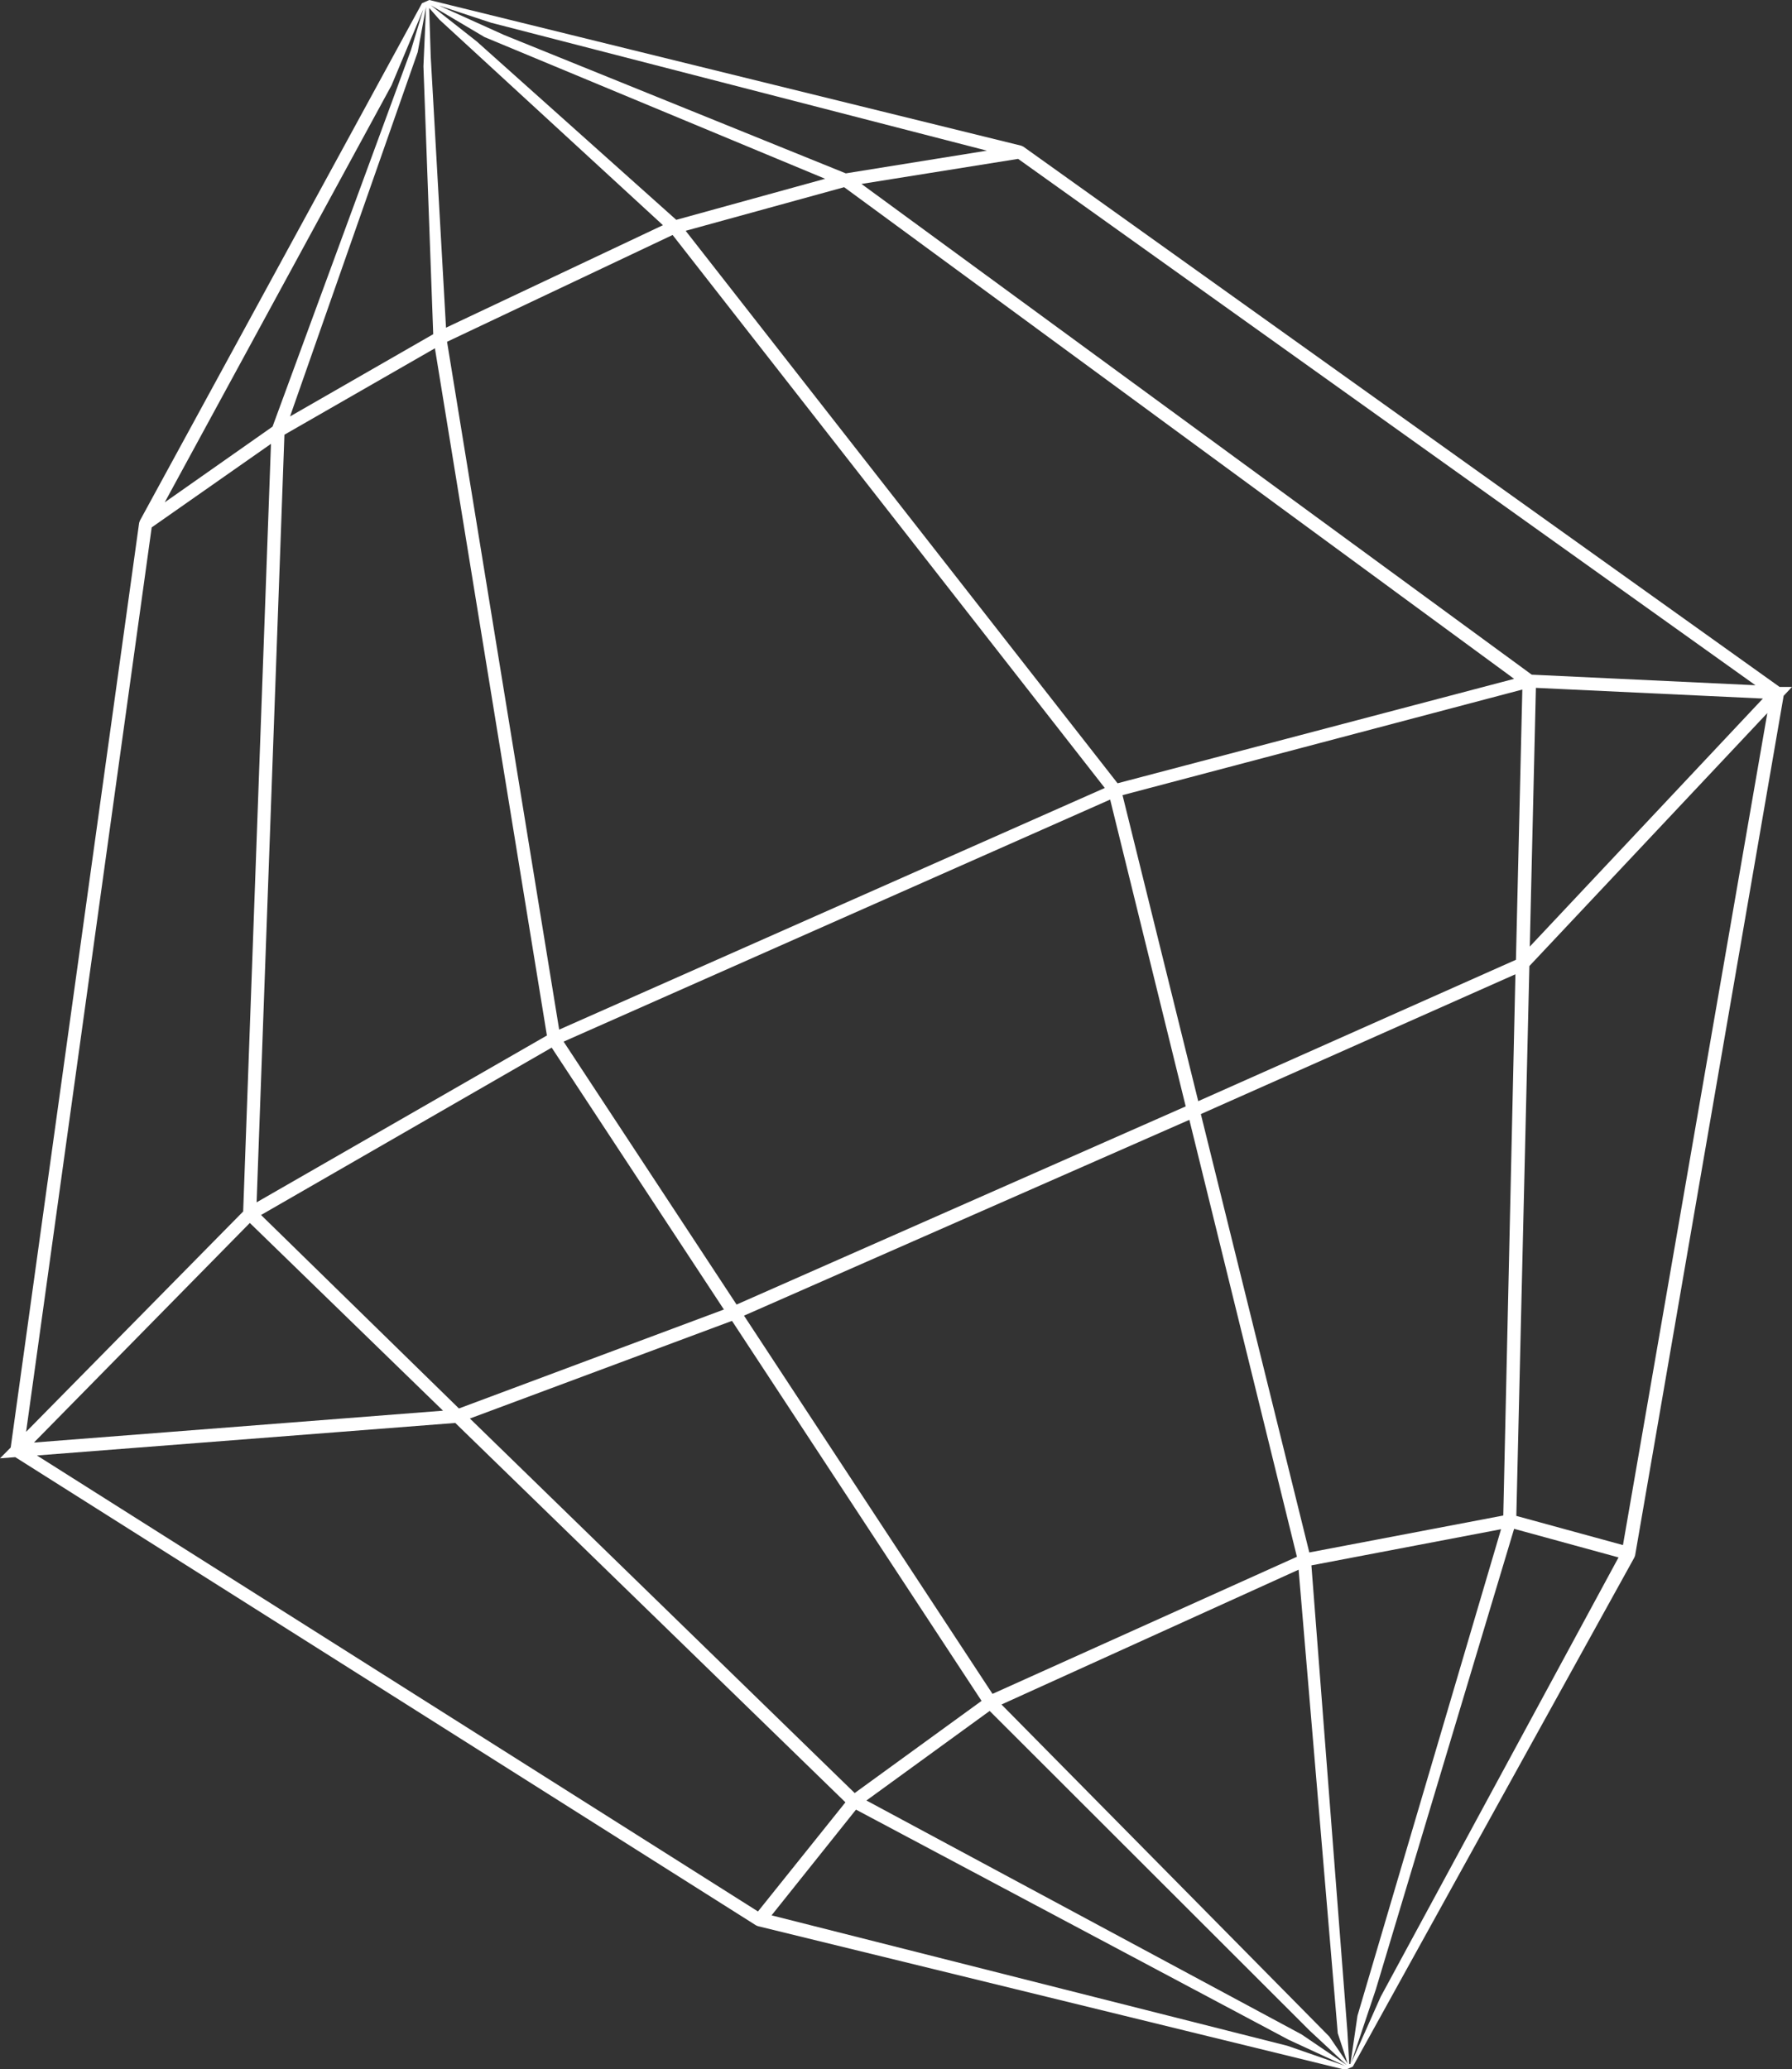
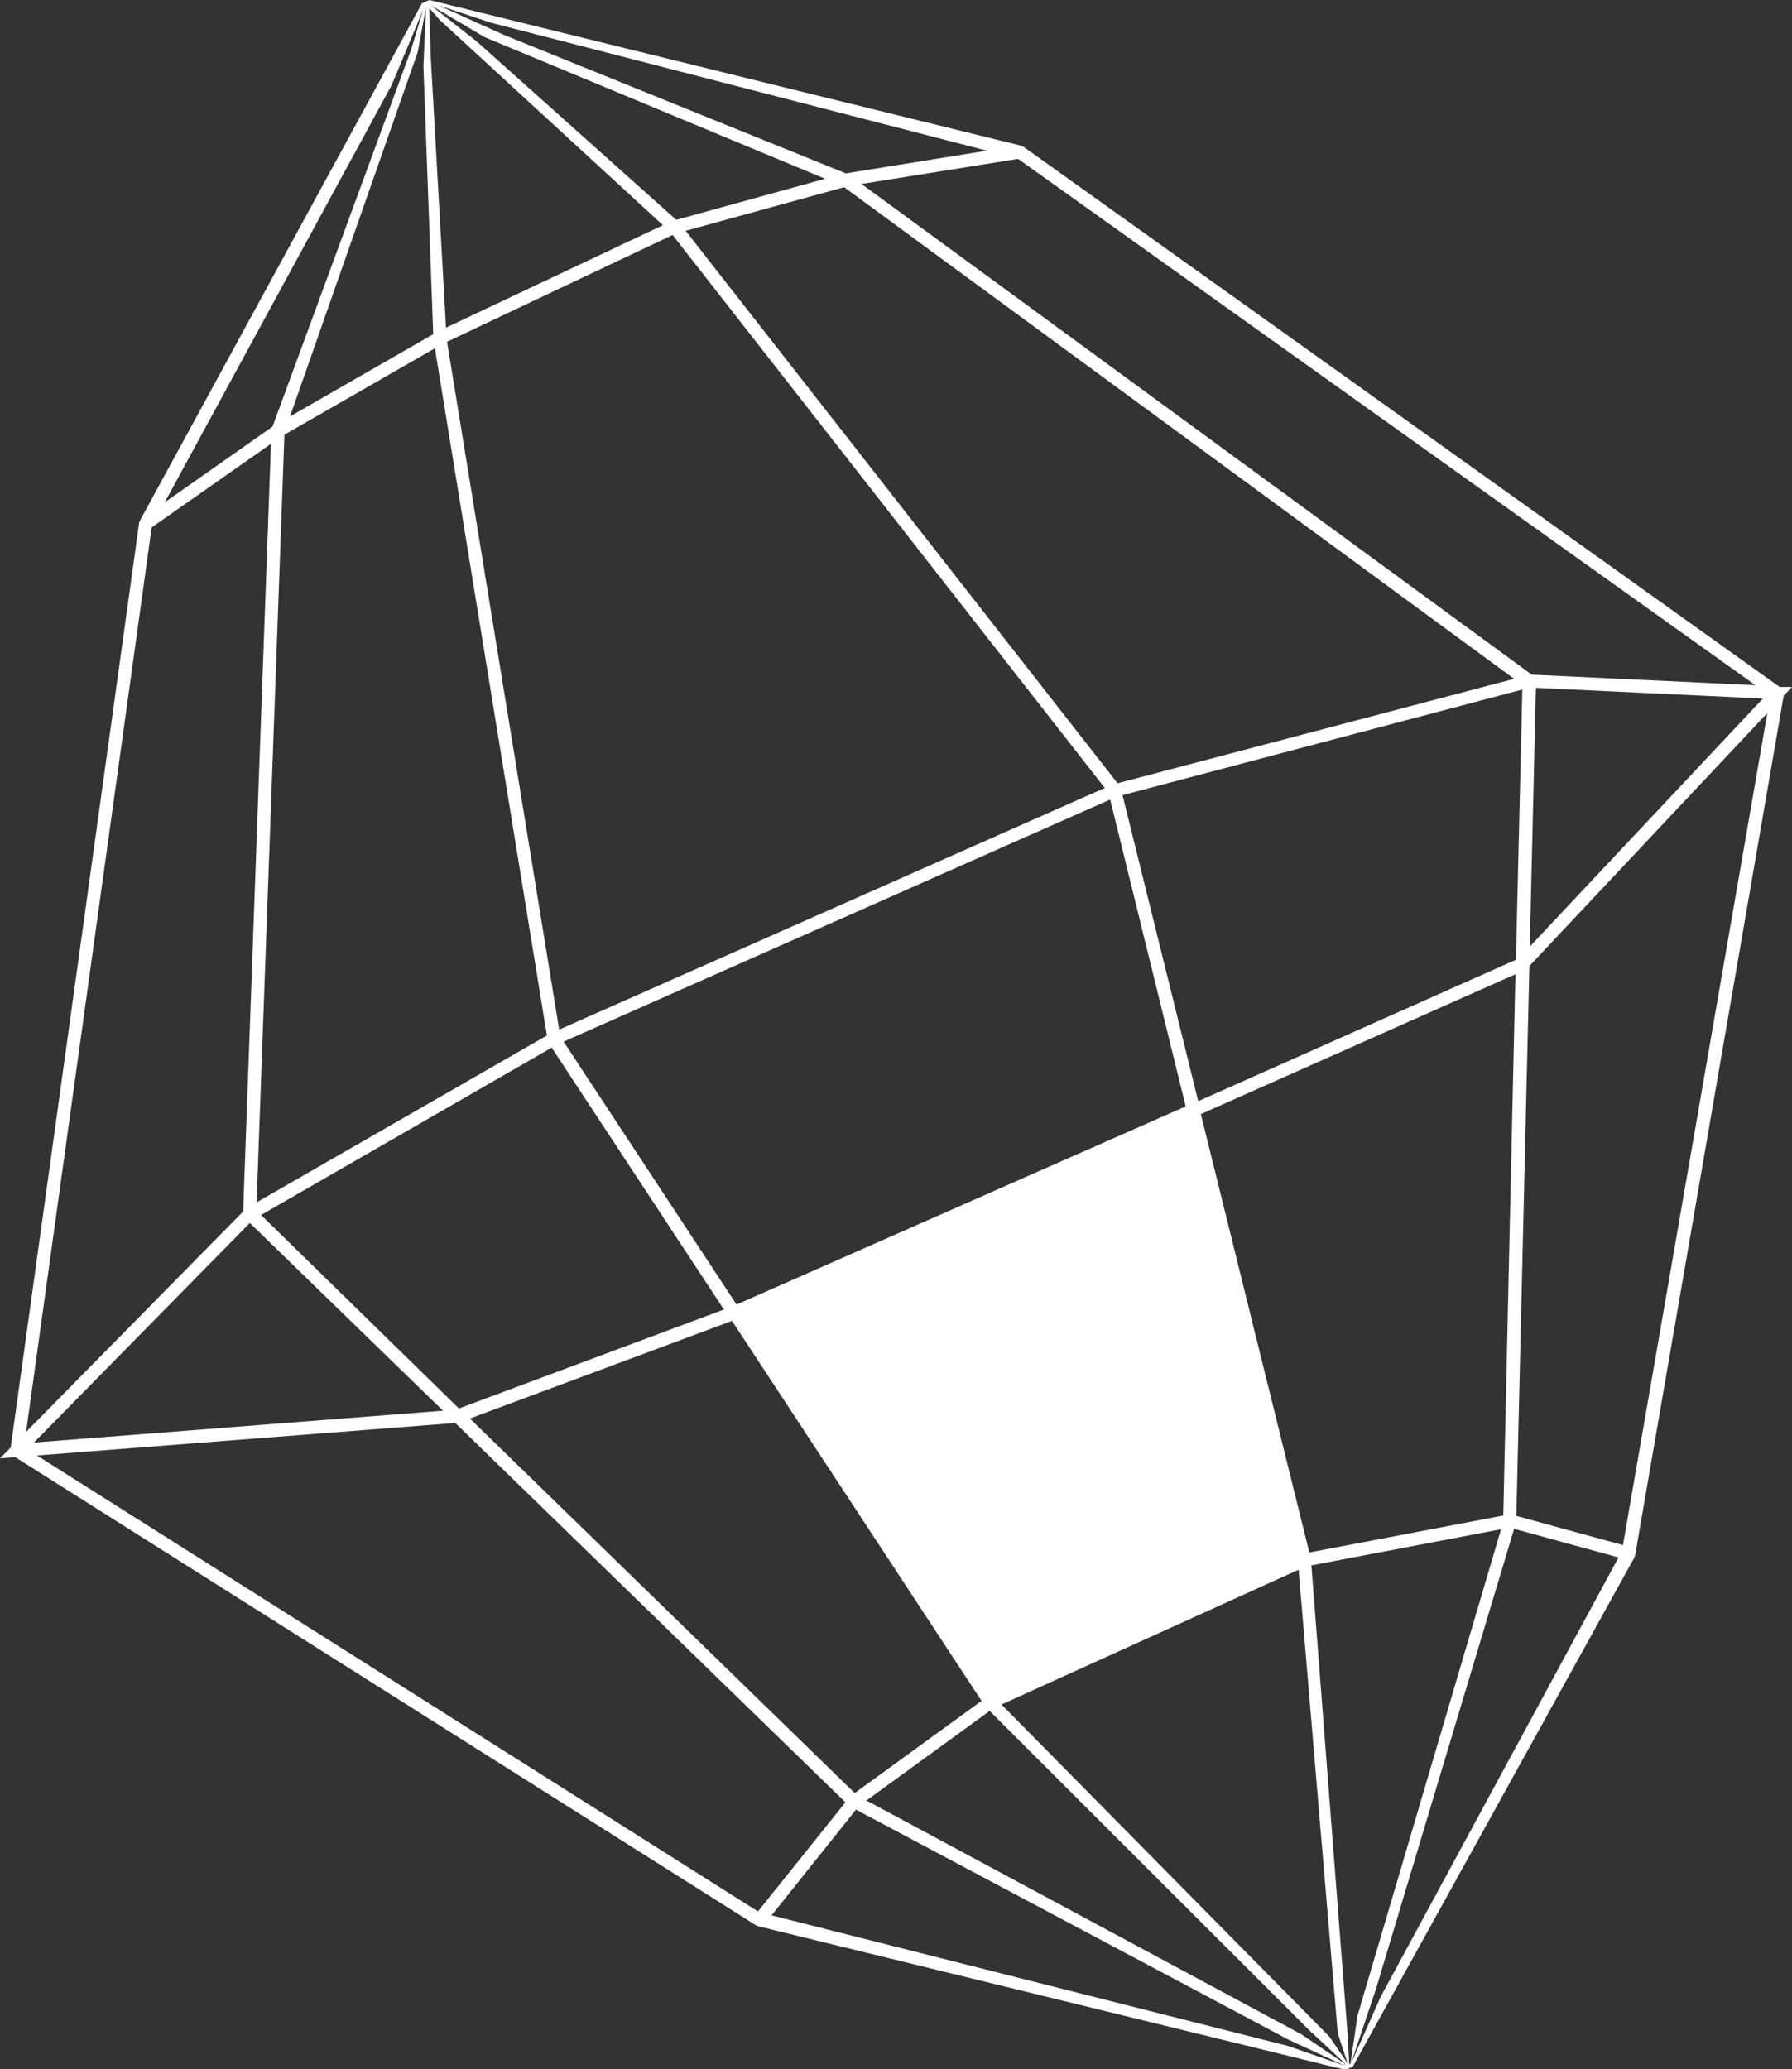
<svg xmlns="http://www.w3.org/2000/svg" viewBox="0 0 137.29 158.51">
  <rect x="0" y="0" width="137.29" height="158.51" fill="#333333" stroke="none" />
  <defs>
    <style>.cls-1{fill:none;}.cls-2{fill:#fff;}</style>
  </defs>
  <g id="Слой_2" data-name="Слой 2">
    <g id="Layer_2" data-name="Layer 2">
      <g id="Layer_1-2" data-name="Layer 1-2">
-         <polygon class="cls-1" points="42.84 78.86 84.64 60.36 51.53 18.01 34.25 26.18 42.84 78.86" />
        <polygon class="cls-1" points="56.44 99.94 90.87 84.76 85.08 61.25 43.19 79.8 56.44 99.94" />
        <polygon class="cls-1" points="35.2 107.9 55.49 100.32 42.29 80.25 19.95 93.08 35.2 107.9" />
-         <polygon class="cls-1" points="116.66 52.82 86.03 60.91 91.8 84.35 116.17 73.52 116.66 52.82" />
        <polygon class="cls-1" points="41.9 79.32 33.32 26.67 21.79 33.3 19.66 92.09 41.9 79.32" />
        <polygon class="cls-1" points="33.93 108.06 19.14 93.68 2.59 110.51 33.93 108.06" />
        <polygon class="cls-1" points="22.22 31.9 33.19 25.6 32.37 3.13 22.22 31.9" />
        <polygon class="cls-1" points="56.05 101.17 35.97 108.65 65.49 137.34 75.21 130.29 56.05 101.17" />
        <polygon class="cls-1" points="91.12 85.75 56.99 100.79 76.06 129.78 99.36 119.22 91.12 85.75" />
        <polygon class="cls-1" points="92.04 85.34 100.31 118.91 115.17 116.08 116.14 74.63 92.04 85.34" />
        <polygon class="cls-1" points="75.82 131.06 66.38 137.93 100.49 156.05 75.82 131.06" />
        <polygon class="cls-1" points="85.62 59.99 116.03 51.95 64.66 14.33 52.53 17.68 85.62 59.99" />
        <polygon class="cls-1" points="117.66 52.69 117.19 72.55 135.06 53.51 117.66 52.69" />
        <polygon class="cls-1" points="59.07 146.77 99.39 156.59 65.58 138.61 59.07 146.77" />
        <polygon class="cls-1" points="20.76 33.99 11.62 40.41 2 109.68 18.64 92.79 20.76 33.99" />
        <polygon class="cls-1" points="100.47 119.9 103.43 155.36 114.95 117.14 100.47 119.9" />
        <polygon class="cls-1" points="64.78 138.05 34.89 108.99 2.83 111.49 58.08 146.4 64.78 138.05" />
-         <polygon class="cls-1" points="116.17 116.12 124.32 118.35 135.39 54.62 117.16 74 116.17 116.12" />
        <polygon class="cls-1" points="116 117.11 104.98 153.67 123.98 119.3 116 117.11" />
-         <polygon class="cls-1" points="20.88 32.69 30.22 6.2 12.62 38.48 20.88 32.69" />
        <polygon class="cls-1" points="66.03 14.09 117.35 51.68 134.49 52.49 78 12.17 66.03 14.09" />
        <polygon class="cls-1" points="75.61 11.54 38.99 2.53 64.81 13.28 75.61 11.54" />
        <polygon class="cls-1" points="76.72 130.57 102.54 156.69 99.5 120.24 76.72 130.57" />
        <polygon class="cls-1" points="50.79 17.26 33.31 1.64 34.17 25.11 50.79 17.26" />
        <polygon class="cls-1" points="63.23 13.69 35.3 2.08 51.81 16.84 63.23 13.69" />
-         <path class="cls-2" d="M137.27,52.62l-.93,0L78.41,11.24l-.17-.08L32.89,0l-.56.25L10.72,39.88l-.06.17L.82,110.88l-.82.83,1.17-.09,56.76,35.87.15.06,45,11,.56-.24,21.57-39,.06-.16L136.65,53.3l.64-.68Zm-22.1,63.47-14.86,2.83L92,85.34l24.1-10.71ZM36,108.66l20.08-7.48L75.2,130.29l-9.72,7.06ZM64.66,14.33,116,52,85.62,60,52.53,17.68l12.14-3.34ZM76.05,129.77,57,100.78l34.12-15,8.24,33.47L76,129.77Zm9-68.53,5.79,23.51L56.43,99.93,43.18,79.79,85.07,61.24Zm-42.79,19,13.2,20.07-20.3,7.58L20,93.07,42.28,80.24ZM86,60.91l30.63-8.09-.49,20.7L91.8,84.35ZM51.53,18,84.64,60.36,42.84,78.87,34.25,26.18ZM21.79,33.3l11.53-6.62L41.9,79.32,19.66,92.1Zm.43-1.4L32,4,32.64.53l-.2,4.55.75,20.52ZM19.14,93.68l14.8,14.38L2.6,110.5,19.15,93.67Zm56.68,37.38,24.51,24.48,2.85,2.65-3.46-2.35L66.38,137.92l9.44-6.86Zm.9-.49,22.77-10.33,3,35.51.76,2.32L101.84,156,76.72,130.56Zm40.94-77.88,17.4.82-17.86,19,.47-19.86Zm16.83-.2-17.14-.81L66,14.09l12-1.92ZM75.61,11.54,64.8,13.28,38.62,2.68l-5-2.26,4,1.32ZM63.23,13.69,51.81,16.84,36.53,3.18,33,.4l4.12,2.44L63.23,13.7ZM50.79,17.25,34.17,25.1,33,4.35,32.88.61l.79.9ZM20.88,32.68l-8.26,5.8L30,6.53,32.43.72l-.94,3.1ZM11.62,40.4,20.76,34l-2.13,58.8L2,109.68l9.62-69.27ZM34.88,109l29.89,29.06-6.7,8.36L2.83,111.49Zm24.19,37.77,6.51-8.15,33.15,17.63,4.33,2-4.43-1.54-39.55-10Zm44.3,11.34-.14-2.46-2.76-35.74L115,117.14l-11,37.27-.54,3.69Zm12.63-41,8,2.19-18.22,33.65-2.27,5.1,1.9-5.67L116,117.11Zm8.32,1.24-8.15-2.23,1-42.12,18.23-19.38-11.06,63.73Z" />
+         <path class="cls-2" d="M137.27,52.62l-.93,0L78.41,11.24l-.17-.08L32.89,0l-.56.25L10.72,39.88l-.06.17L.82,110.88l-.82.83,1.17-.09,56.76,35.87.15.06,45,11,.56-.24,21.57-39,.06-.16L136.65,53.3l.64-.68Zm-22.1,63.47-14.86,2.83L92,85.34l24.1-10.71ZM36,108.66l20.08-7.48L75.2,130.29l-9.72,7.06ZM64.66,14.33,116,52,85.62,60,52.53,17.68l12.14-3.34ZM76.05,129.77,57,100.78L76,129.77Zm9-68.53,5.79,23.51L56.43,99.93,43.18,79.79,85.07,61.24Zm-42.79,19,13.2,20.07-20.3,7.58L20,93.07,42.28,80.24ZM86,60.91l30.63-8.09-.49,20.7L91.8,84.35ZM51.53,18,84.64,60.36,42.84,78.87,34.25,26.18ZM21.79,33.3l11.53-6.62L41.9,79.32,19.66,92.1Zm.43-1.4L32,4,32.64.53l-.2,4.55.75,20.52ZM19.14,93.68l14.8,14.38L2.6,110.5,19.15,93.67Zm56.68,37.38,24.51,24.48,2.85,2.65-3.46-2.35L66.38,137.92l9.44-6.86Zm.9-.49,22.77-10.33,3,35.51.76,2.32L101.84,156,76.72,130.56Zm40.94-77.88,17.4.82-17.86,19,.47-19.86Zm16.83-.2-17.14-.81L66,14.09l12-1.92ZM75.61,11.54,64.8,13.28,38.62,2.68l-5-2.26,4,1.32ZM63.23,13.69,51.81,16.84,36.53,3.18,33,.4l4.12,2.44L63.23,13.7ZM50.79,17.25,34.17,25.1,33,4.35,32.88.61l.79.9ZM20.88,32.68l-8.26,5.8L30,6.53,32.43.72l-.94,3.1ZM11.62,40.4,20.76,34l-2.13,58.8L2,109.68l9.62-69.27ZM34.88,109l29.89,29.06-6.7,8.36L2.83,111.49Zm24.19,37.77,6.51-8.15,33.15,17.63,4.33,2-4.43-1.54-39.55-10Zm44.3,11.34-.14-2.46-2.76-35.74L115,117.14l-11,37.27-.54,3.69Zm12.63-41,8,2.19-18.22,33.65-2.27,5.1,1.9-5.67L116,117.11Zm8.32,1.24-8.15-2.23,1-42.12,18.23-19.38-11.06,63.73Z" />
      </g>
    </g>
  </g>
</svg>